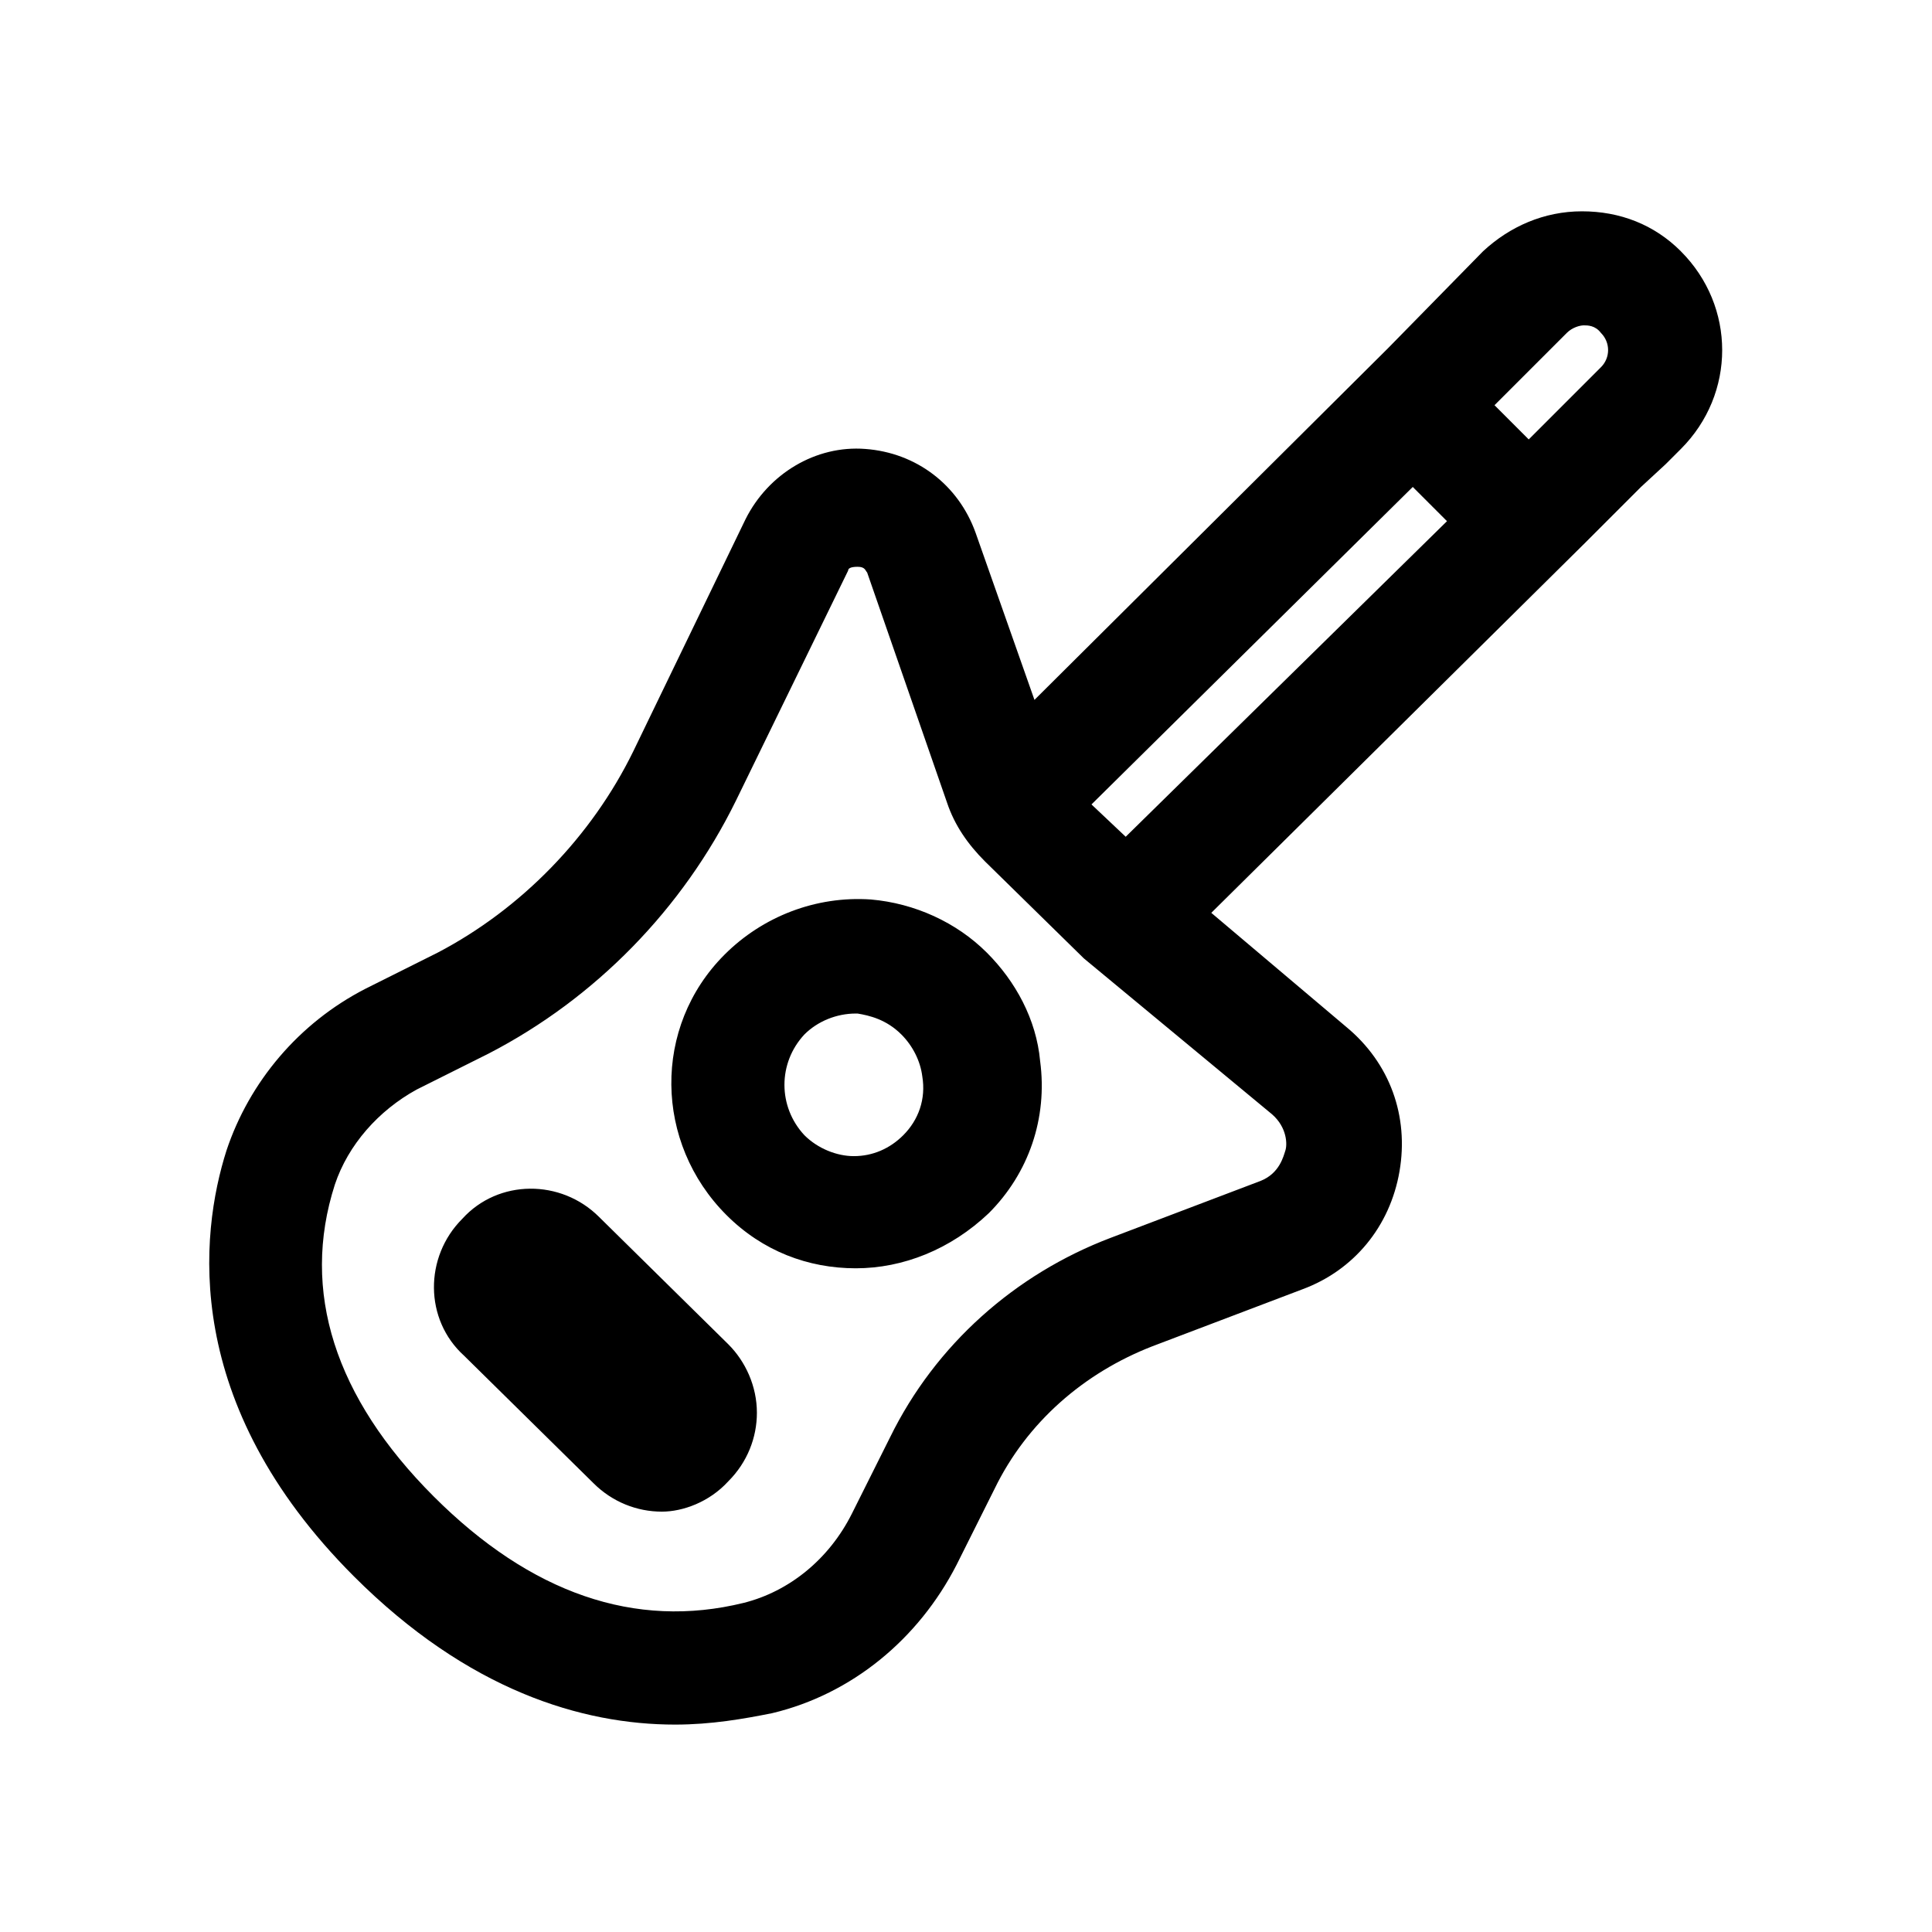
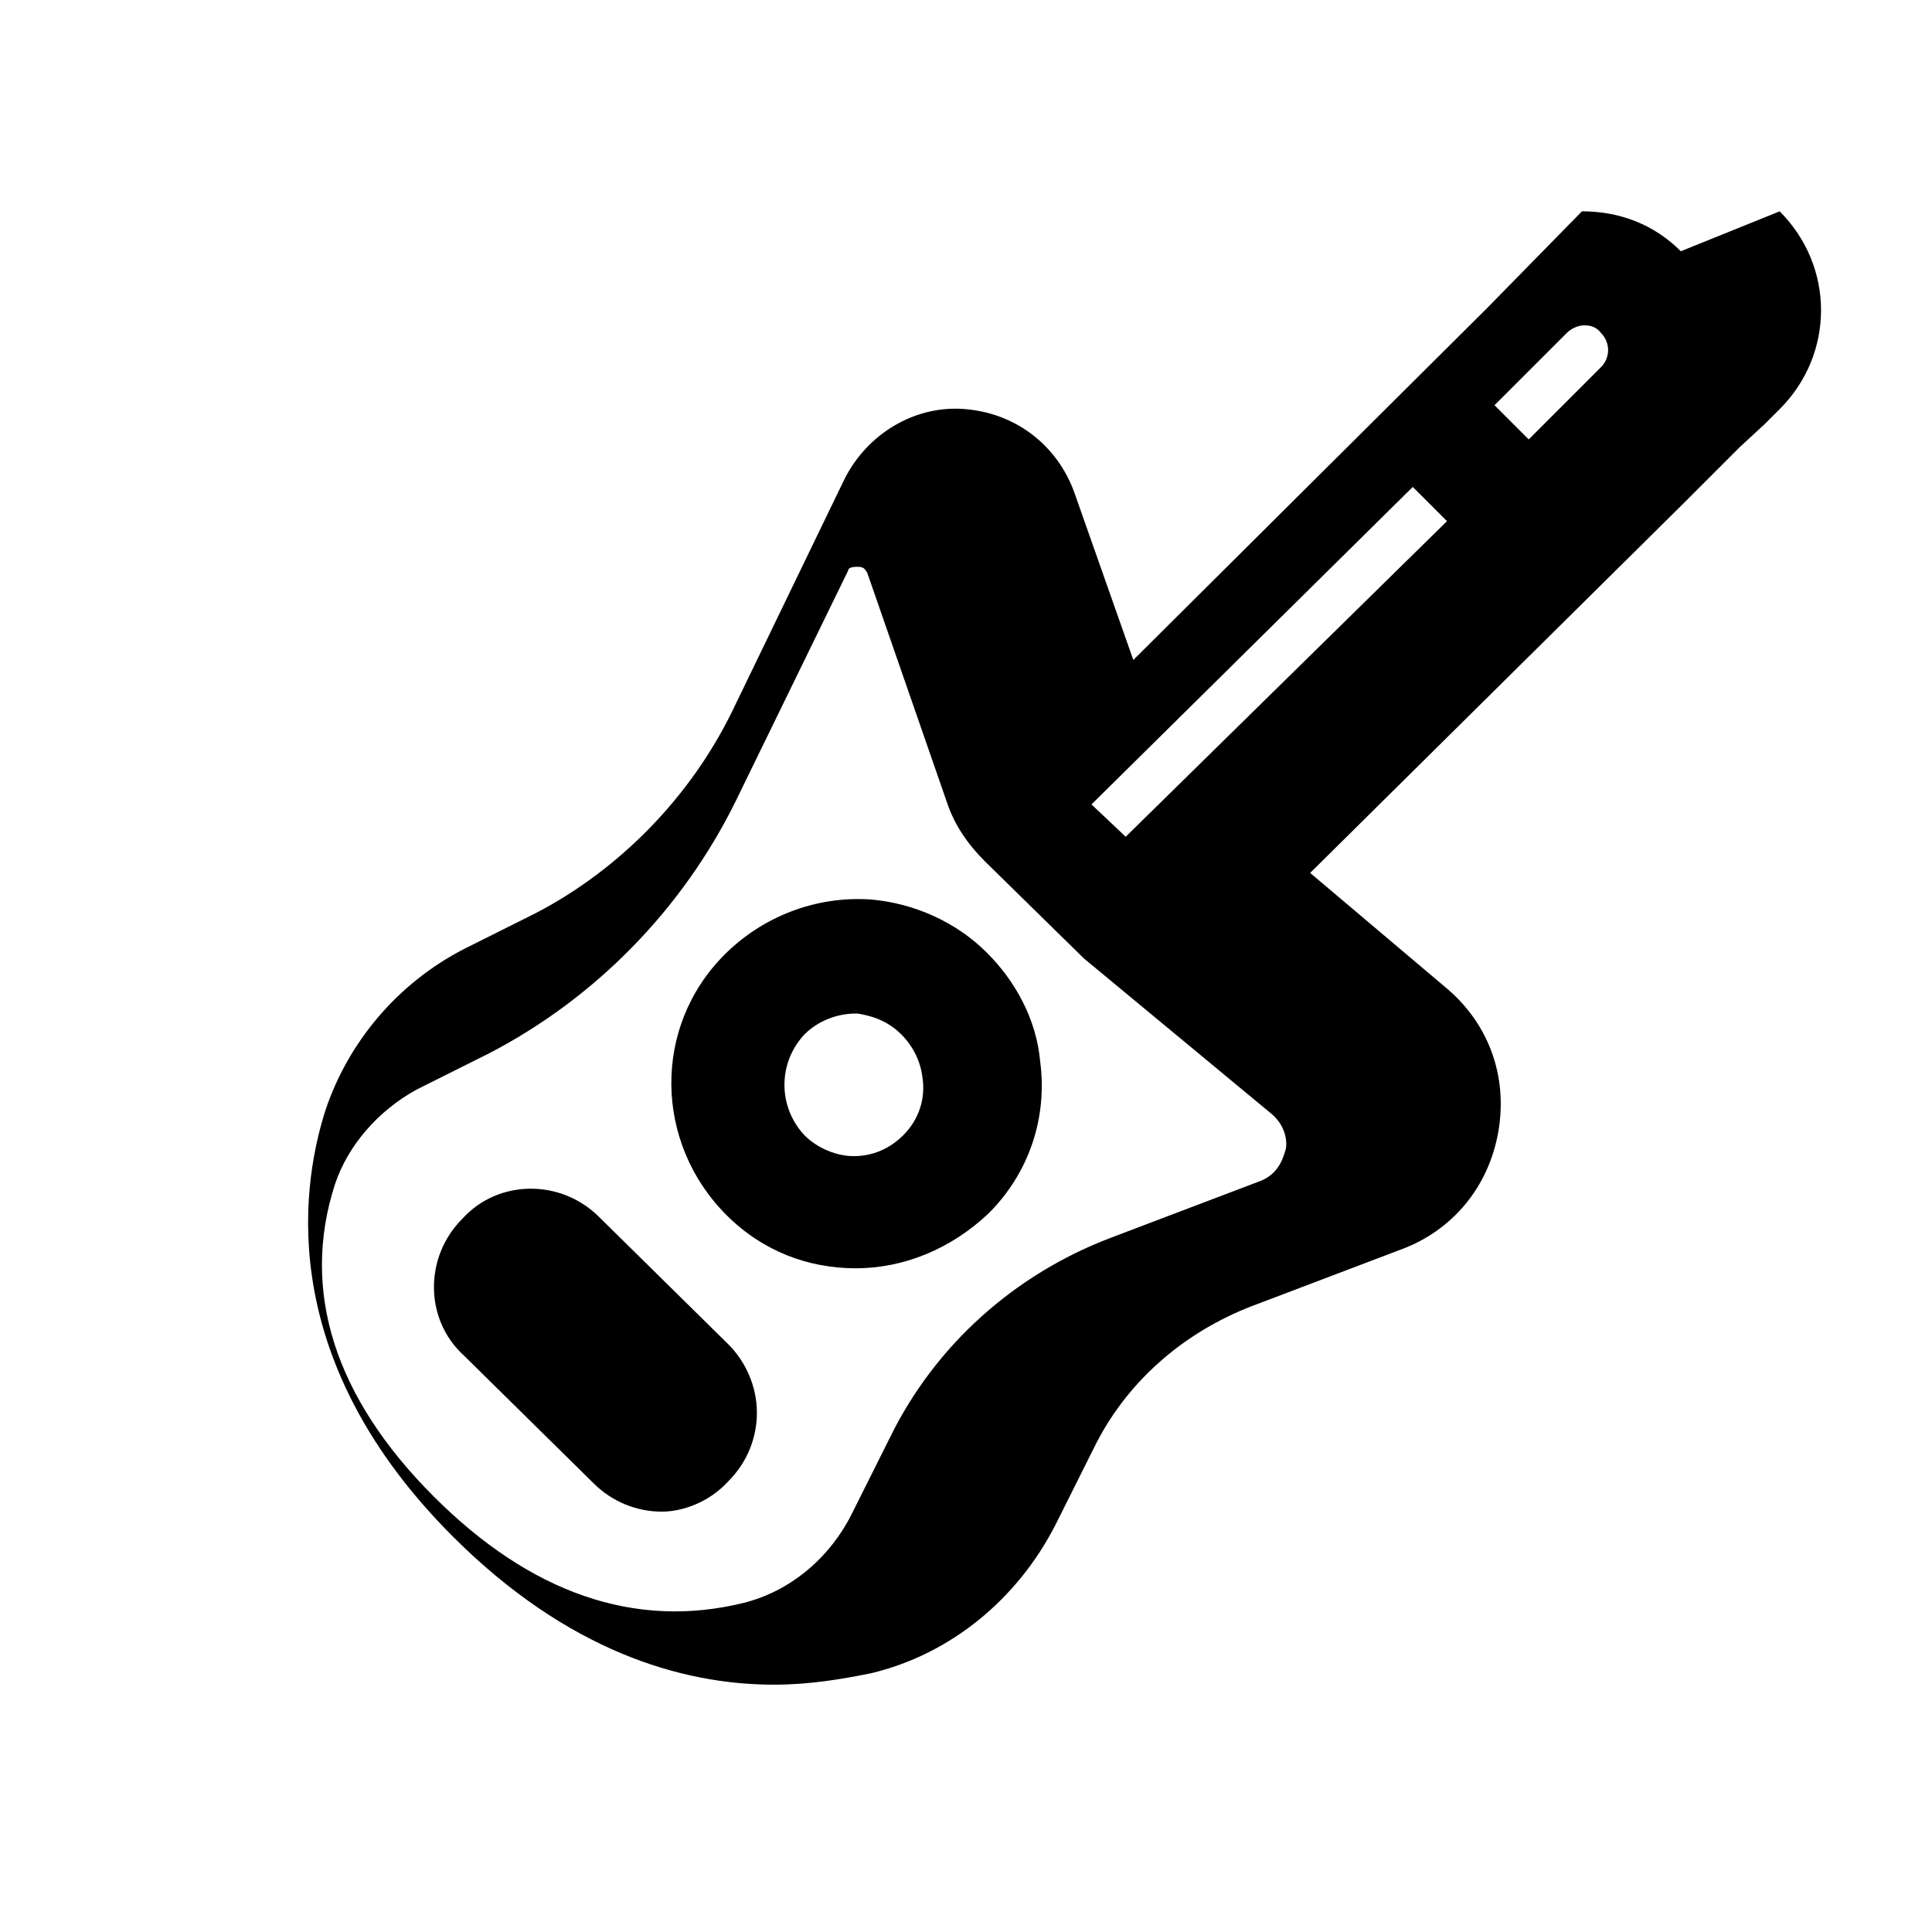
<svg xmlns="http://www.w3.org/2000/svg" fill="#000000" width="800px" height="800px" version="1.1" viewBox="144 144 512 512">
-   <path d="m370.78 480.11c-12.594 0-24.688-4.535-34.258-14.105-19.145-19.145-19.648-49.879-0.504-69.023 10.078-10.078 24.184-15.617 38.793-14.609 11.586 1.008 22.672 6.047 30.73 14.105 7.559 7.559 13.098 17.633 14.105 28.719 2.016 15.113-3.023 29.727-13.602 40.305-10.074 9.57-22.672 14.609-35.266 14.609zm0-67.512c-5.039 0-10.078 2.016-13.602 5.543-7.055 7.559-7.055 19.145 0 26.703 3.527 3.527 8.566 5.543 13.098 5.543 5.039 0 9.574-2.016 13.098-5.543 4.031-4.031 6.047-9.574 5.039-15.617-0.504-4.031-2.519-8.062-5.543-11.082-4.031-4.031-8.566-5.039-11.586-5.543 0.504-0.004 0-0.004-0.504-0.004zm-33.754 123.94c5.039-5.039 7.559-11.586 7.559-18.137 0-7.055-3.023-13.602-7.559-18.137l-34.258-33.754c-10.078-10.078-26.703-10.078-36.273 0.504-10.078 10.078-10.078 26.703 0.504 36.273l34.258 33.754c5.039 5.039 11.586 7.559 18.137 7.559 5.539 0 12.594-2.519 17.633-8.062zm252.41-325.96c-7.055-7.055-16.121-10.578-26.199-10.578s-19.145 4.031-26.199 10.578l-25.191 25.695-93.703 93.203-15.617-44.336c-4.535-12.594-15.617-21.16-29.223-22.168-13.098-1.008-25.695 6.551-31.738 18.641l-29.727 61.465c-11.082 22.672-29.727 41.816-51.891 53.402l-19.145 9.574c-17.633 9.07-30.73 24.688-36.777 42.824-7.055 22.168-12.094 67.008 33.754 112.86 30.23 30.23 60.457 39.297 85.145 39.297 9.574 0 18.137-1.512 25.695-3.023 21.16-5.039 38.793-19.648 48.871-39.297l10.078-20.152c8.566-17.633 23.68-30.73 41.816-37.785l39.801-15.113c13.602-5.039 23.176-16.625 25.695-31.234 2.519-14.609-2.519-28.719-14.105-38.289l-35.77-30.23 98.746-97.738 15.113-15.113 6.551-6.047 4.031-4.031c14.602-14.613 14.602-37.789-0.012-52.398zm-108.32 228.73c4.031 3.527 4.031 8.062 3.527 9.574-0.504 1.512-1.512 6.047-6.551 8.062l-39.801 15.113c-25.191 9.574-46.352 28.215-58.441 52.898l-10.078 20.152c-6.047 12.09-16.625 20.656-28.719 23.68-28.719 7.055-56.426-2.519-82.121-28.215-26.199-26.199-35.266-54.41-26.199-82.625 3.527-10.578 11.586-19.648 21.664-25.191l19.145-9.574c28.215-14.609 51.387-38.289 65.496-67.008l29.727-60.961c0-0.504 0.504-1.008 2.519-1.008s2.016 1.008 2.519 1.512l21.16 60.961c2.016 6.047 5.543 11.082 10.078 15.617l26.199 25.695zm-38.793-73.559-9.07-8.566 85.145-84.137 9.07 9.07zm125.95-124.44-19.145 19.145-9.07-9.07 19.145-19.145c1.512-1.512 3.527-2.016 4.535-2.016s3.023 0 4.535 2.016c2.519 2.523 2.519 6.555 0 9.07z" />
+   <path d="m370.78 480.11c-12.594 0-24.688-4.535-34.258-14.105-19.145-19.145-19.648-49.879-0.504-69.023 10.078-10.078 24.184-15.617 38.793-14.609 11.586 1.008 22.672 6.047 30.73 14.105 7.559 7.559 13.098 17.633 14.105 28.719 2.016 15.113-3.023 29.727-13.602 40.305-10.074 9.57-22.672 14.609-35.266 14.609zm0-67.512c-5.039 0-10.078 2.016-13.602 5.543-7.055 7.559-7.055 19.145 0 26.703 3.527 3.527 8.566 5.543 13.098 5.543 5.039 0 9.574-2.016 13.098-5.543 4.031-4.031 6.047-9.574 5.039-15.617-0.504-4.031-2.519-8.062-5.543-11.082-4.031-4.031-8.566-5.039-11.586-5.543 0.504-0.004 0-0.004-0.504-0.004zm-33.754 123.94c5.039-5.039 7.559-11.586 7.559-18.137 0-7.055-3.023-13.602-7.559-18.137l-34.258-33.754c-10.078-10.078-26.703-10.078-36.273 0.504-10.078 10.078-10.078 26.703 0.504 36.273l34.258 33.754c5.039 5.039 11.586 7.559 18.137 7.559 5.539 0 12.594-2.519 17.633-8.062zm252.41-325.96c-7.055-7.055-16.121-10.578-26.199-10.578l-25.191 25.695-93.703 93.203-15.617-44.336c-4.535-12.594-15.617-21.16-29.223-22.168-13.098-1.008-25.695 6.551-31.738 18.641l-29.727 61.465c-11.082 22.672-29.727 41.816-51.891 53.402l-19.145 9.574c-17.633 9.07-30.73 24.688-36.777 42.824-7.055 22.168-12.094 67.008 33.754 112.86 30.23 30.23 60.457 39.297 85.145 39.297 9.574 0 18.137-1.512 25.695-3.023 21.16-5.039 38.793-19.648 48.871-39.297l10.078-20.152c8.566-17.633 23.68-30.73 41.816-37.785l39.801-15.113c13.602-5.039 23.176-16.625 25.695-31.234 2.519-14.609-2.519-28.719-14.105-38.289l-35.77-30.23 98.746-97.738 15.113-15.113 6.551-6.047 4.031-4.031c14.602-14.613 14.602-37.789-0.012-52.398zm-108.32 228.73c4.031 3.527 4.031 8.062 3.527 9.574-0.504 1.512-1.512 6.047-6.551 8.062l-39.801 15.113c-25.191 9.574-46.352 28.215-58.441 52.898l-10.078 20.152c-6.047 12.09-16.625 20.656-28.719 23.68-28.719 7.055-56.426-2.519-82.121-28.215-26.199-26.199-35.266-54.41-26.199-82.625 3.527-10.578 11.586-19.648 21.664-25.191l19.145-9.574c28.215-14.609 51.387-38.289 65.496-67.008l29.727-60.961c0-0.504 0.504-1.008 2.519-1.008s2.016 1.008 2.519 1.512l21.16 60.961c2.016 6.047 5.543 11.082 10.078 15.617l26.199 25.695zm-38.793-73.559-9.07-8.566 85.145-84.137 9.07 9.07zm125.95-124.44-19.145 19.145-9.07-9.07 19.145-19.145c1.512-1.512 3.527-2.016 4.535-2.016s3.023 0 4.535 2.016c2.519 2.523 2.519 6.555 0 9.07z" />
</svg>